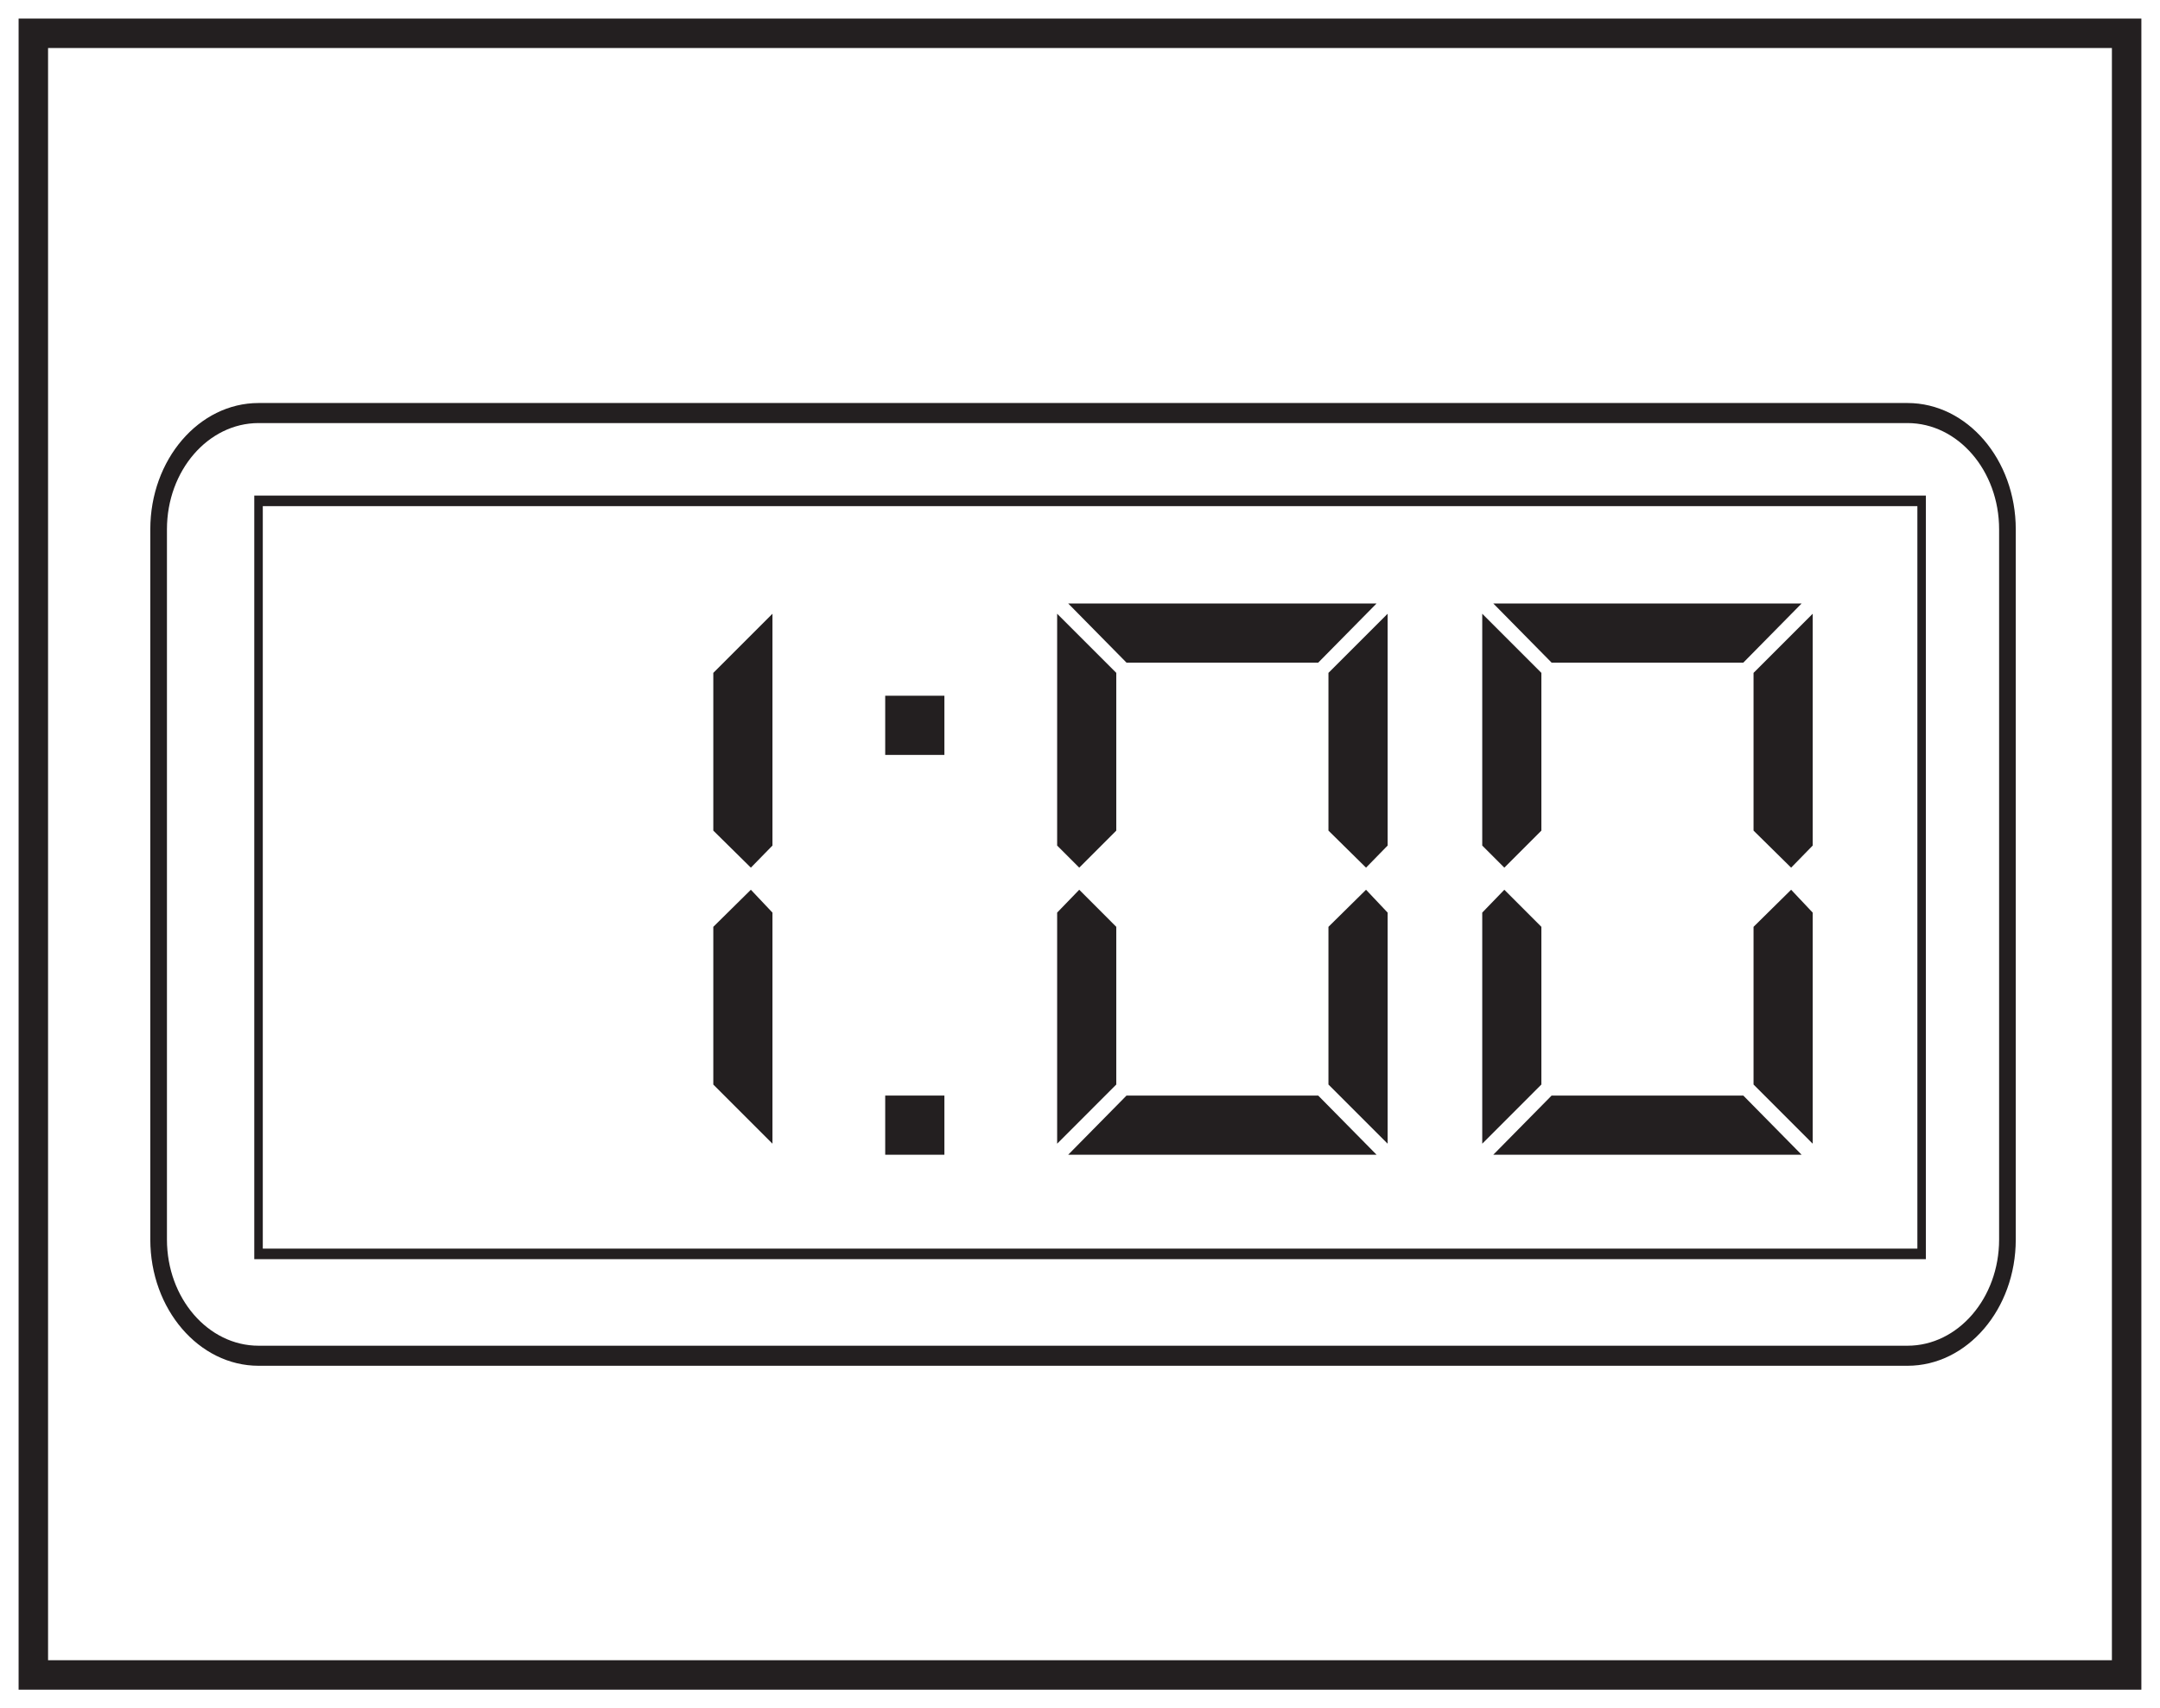
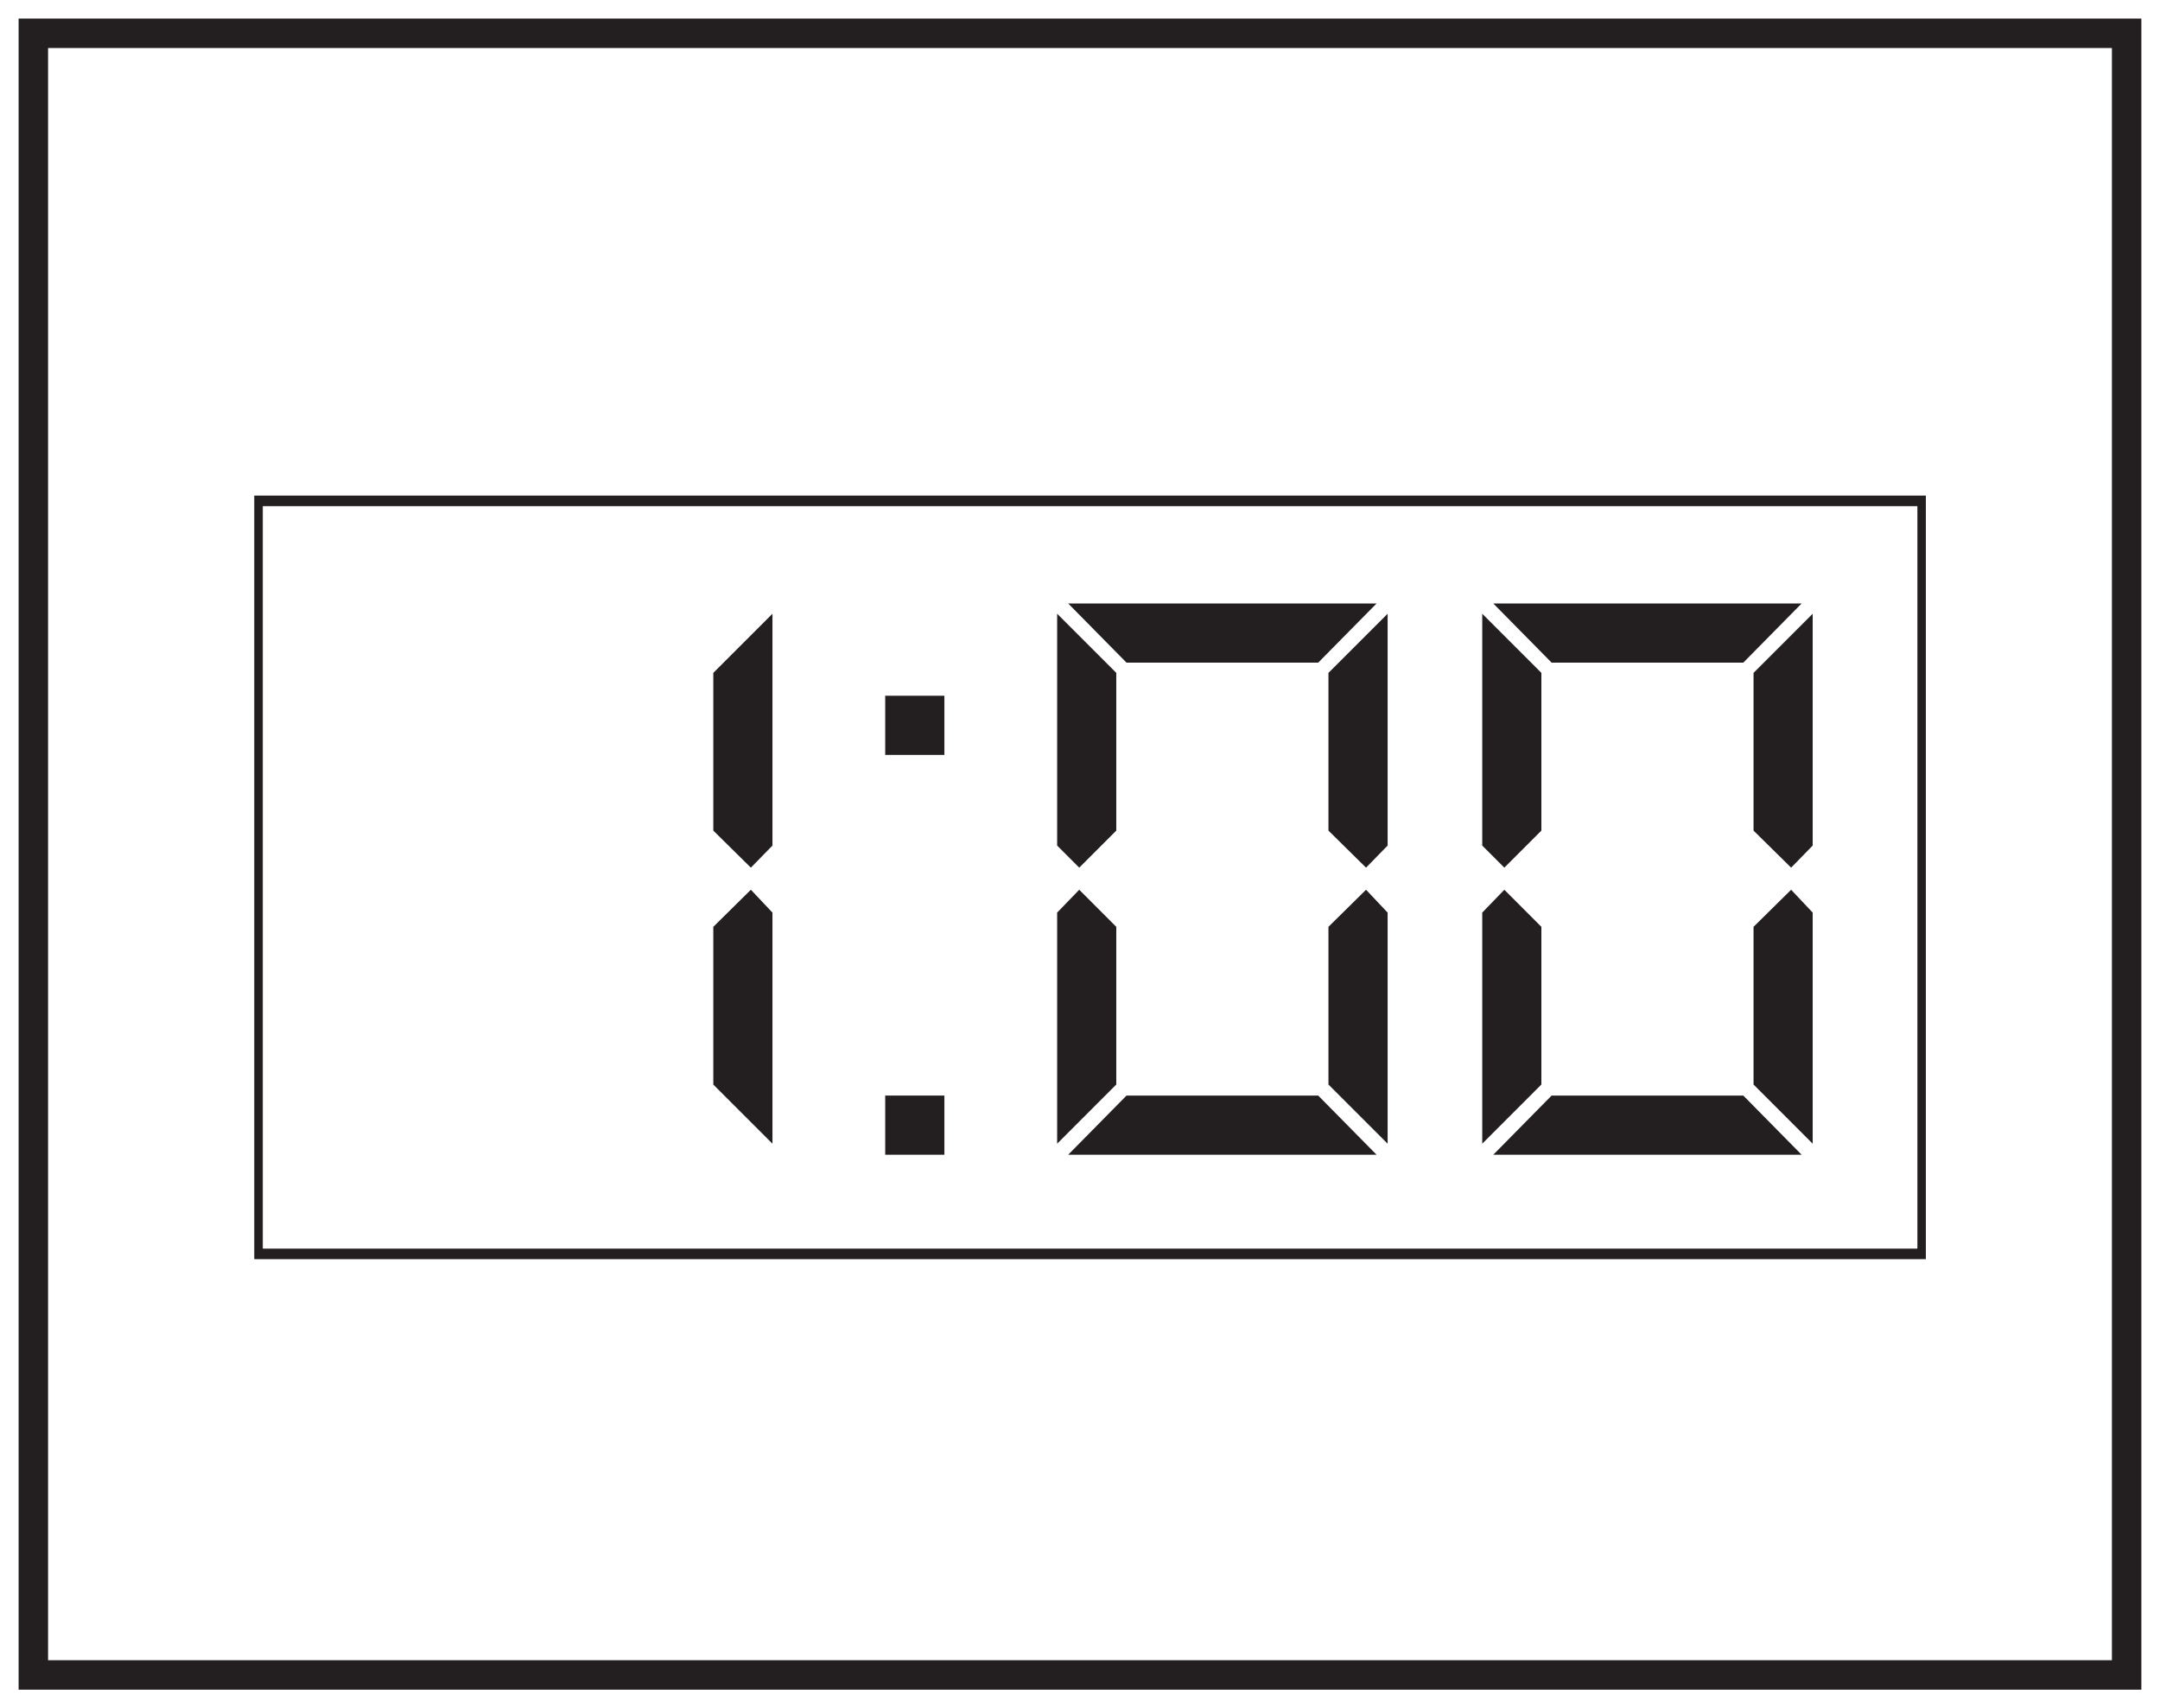
<svg xmlns="http://www.w3.org/2000/svg" width="220pt" height="174pt" viewBox="0 0 220 174" version="1.1">
  <g id="surface1">
    <rect x="0" y="0" width="220" height="174" style="fill:rgb(100%,100%,100%);fill-opacity:1;stroke:none;" />
    <path style=" stroke:none;fill-rule:nonzero;fill:rgb(100%,100%,100%);fill-opacity:1;" d="M 3.395 3.391 L 216.602 3.391 L 216.602 170.609 L 3.395 170.609 Z M 3.395 3.391 " />
    <path style=" stroke:none;fill-rule:nonzero;fill:rgb(13.73%,12.16%,12.549%);fill-opacity:1;" d="M 218.102 1.891 L 1.895 1.891 L 1.895 172.109 L 218.102 172.109 Z M 215.102 169.109 L 4.895 169.109 L 4.895 4.891 L 215.102 4.891 Z M 215.102 169.109 " />
-     <path style=" stroke:none;fill-rule:nonzero;fill:rgb(13.73%,12.16%,12.549%);fill-opacity:1;" d="M 26.336 43.094 C 21.191 43.094 17.004 47.949 17.004 53.914 L 17.004 126.258 C 17.004 132.223 21.191 137.074 26.336 137.074 L 194.281 137.074 C 199.426 137.074 203.613 132.223 203.613 126.258 L 203.613 53.914 C 203.613 47.949 199.426 43.094 194.281 43.094 Z M 194.281 139.117 L 26.336 139.117 C 20.258 139.117 15.309 133.348 15.309 126.258 L 15.309 53.914 C 15.309 46.82 20.258 41.051 26.336 41.051 L 194.281 41.051 C 200.363 41.051 205.309 46.82 205.309 53.914 L 205.309 126.258 C 205.309 133.348 200.363 139.117 194.281 139.117 " />
    <path style=" stroke:none;fill-rule:nonzero;fill:rgb(13.73%,12.16%,12.549%);fill-opacity:1;" d="M 26.766 127.184 L 195.289 127.184 L 195.289 51.555 L 26.766 51.555 Z M 196.152 128.258 L 25.898 128.258 L 25.898 50.48 L 196.152 50.48 Z M 196.152 128.258 " />
    <path style=" stroke:none;fill-rule:nonzero;fill:rgb(13.73%,12.16%,12.549%);fill-opacity:1;" d="M 78.676 92.957 L 78.676 116.496 L 72.652 110.473 L 72.652 94.406 L 76.477 90.629 Z M 72.652 84.605 L 72.652 68.539 L 78.676 62.516 L 78.676 86.129 L 76.477 88.379 Z M 72.652 84.605 " />
    <path style=" stroke:none;fill-rule:nonzero;fill:rgb(13.73%,12.16%,12.549%);fill-opacity:1;" d="M 90.16 111.594 L 96.188 111.594 L 96.188 117.621 L 90.16 117.621 Z M 90.16 70.867 L 96.188 70.867 L 96.188 76.895 L 90.16 76.895 Z M 90.16 70.867 " />
    <path style=" stroke:none;fill-rule:nonzero;fill:rgb(13.73%,12.16%,12.549%);fill-opacity:1;" d="M 141.332 116.496 L 135.305 110.469 L 135.305 94.406 L 139.133 90.629 L 141.332 92.957 Z M 141.332 86.129 L 139.133 88.379 L 135.305 84.605 L 135.305 68.539 L 141.332 62.516 Z M 140.207 117.621 L 108.797 117.621 L 114.738 111.594 L 134.262 111.594 Z M 140.207 61.469 L 134.262 67.496 L 114.738 67.496 L 108.797 61.469 Z M 113.695 110.469 L 107.672 116.496 L 107.672 92.957 L 109.922 90.629 L 113.695 94.406 Z M 113.695 84.605 L 109.922 88.379 L 107.672 86.129 L 107.672 62.516 L 113.695 68.539 Z M 113.695 84.605 " />
    <path style=" stroke:none;fill-rule:nonzero;fill:rgb(13.73%,12.16%,12.549%);fill-opacity:1;" d="M 184.625 116.496 L 178.602 110.469 L 178.602 94.406 L 182.43 90.629 L 184.625 92.957 Z M 184.625 86.129 L 182.43 88.379 L 178.602 84.605 L 178.602 68.539 L 184.625 62.516 Z M 183.5 117.621 L 152.094 117.621 L 158.035 111.594 L 177.559 111.594 Z M 183.5 61.469 L 177.559 67.496 L 158.035 67.496 L 152.094 61.469 Z M 156.992 110.469 L 150.969 116.496 L 150.969 92.957 L 153.219 90.629 L 156.992 94.406 Z M 156.992 84.605 L 153.219 88.379 L 150.969 86.129 L 150.969 62.516 L 156.992 68.539 Z M 156.992 84.605 " />
  </g>
</svg>